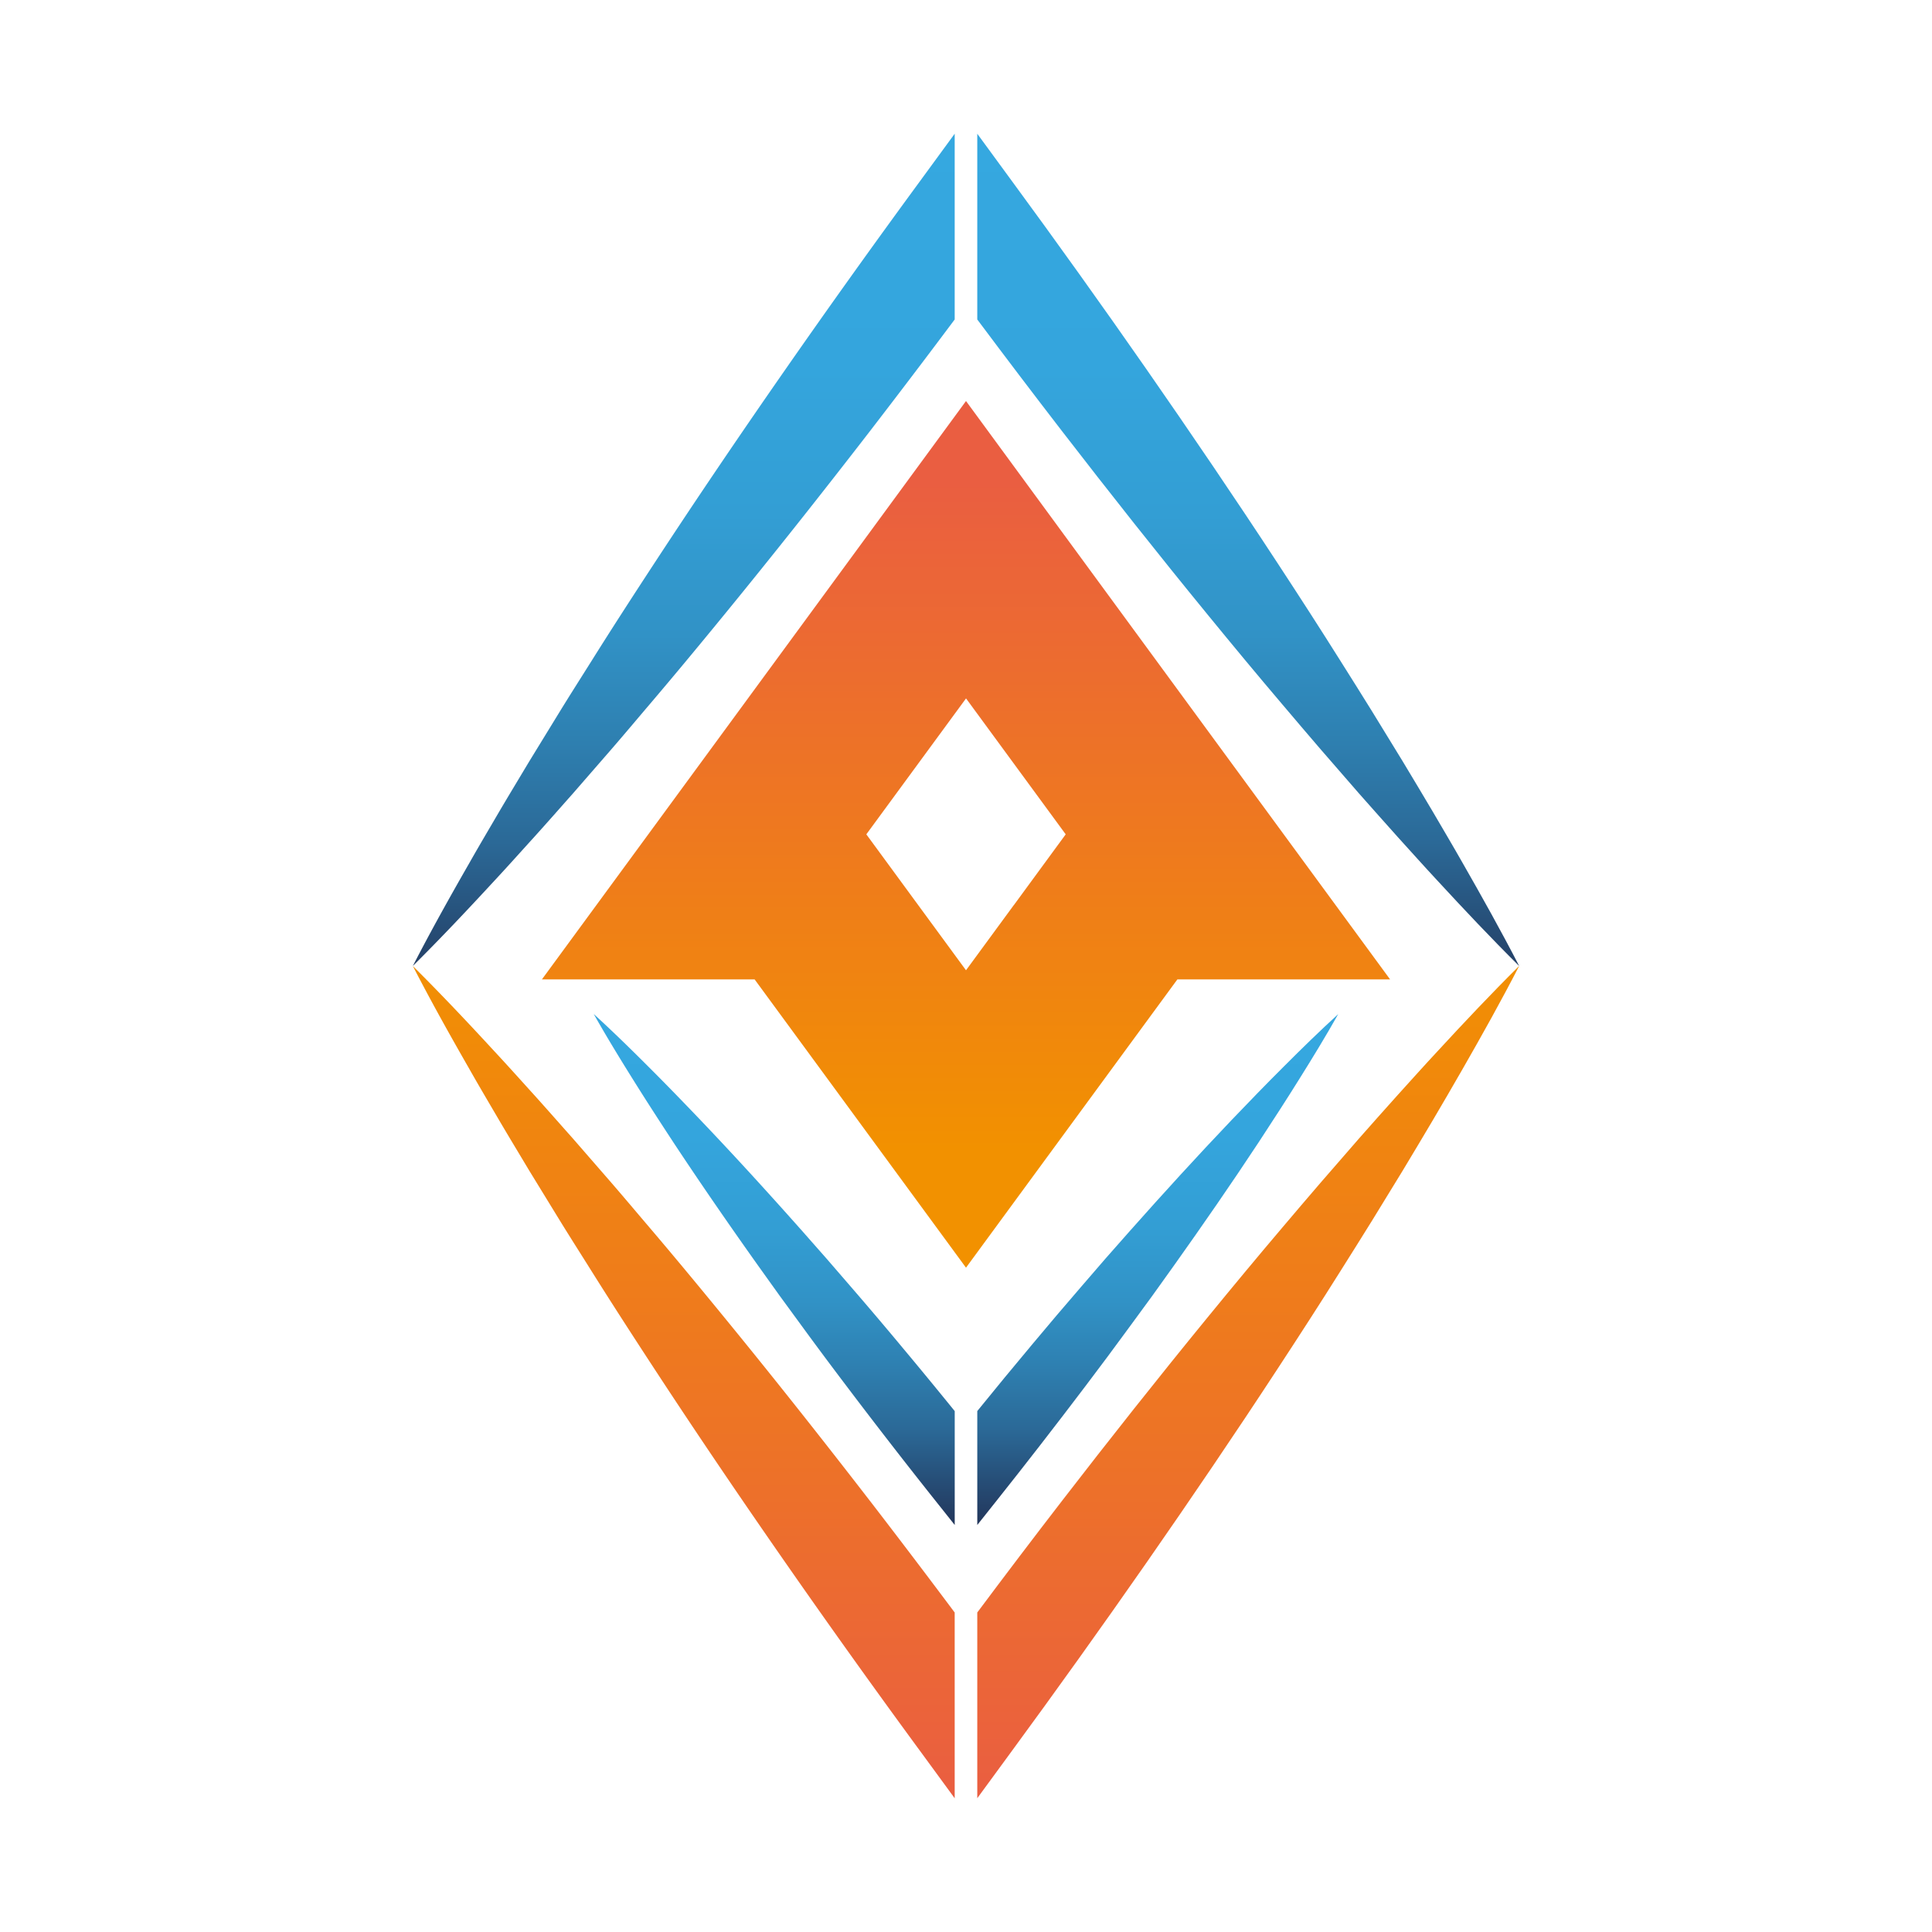
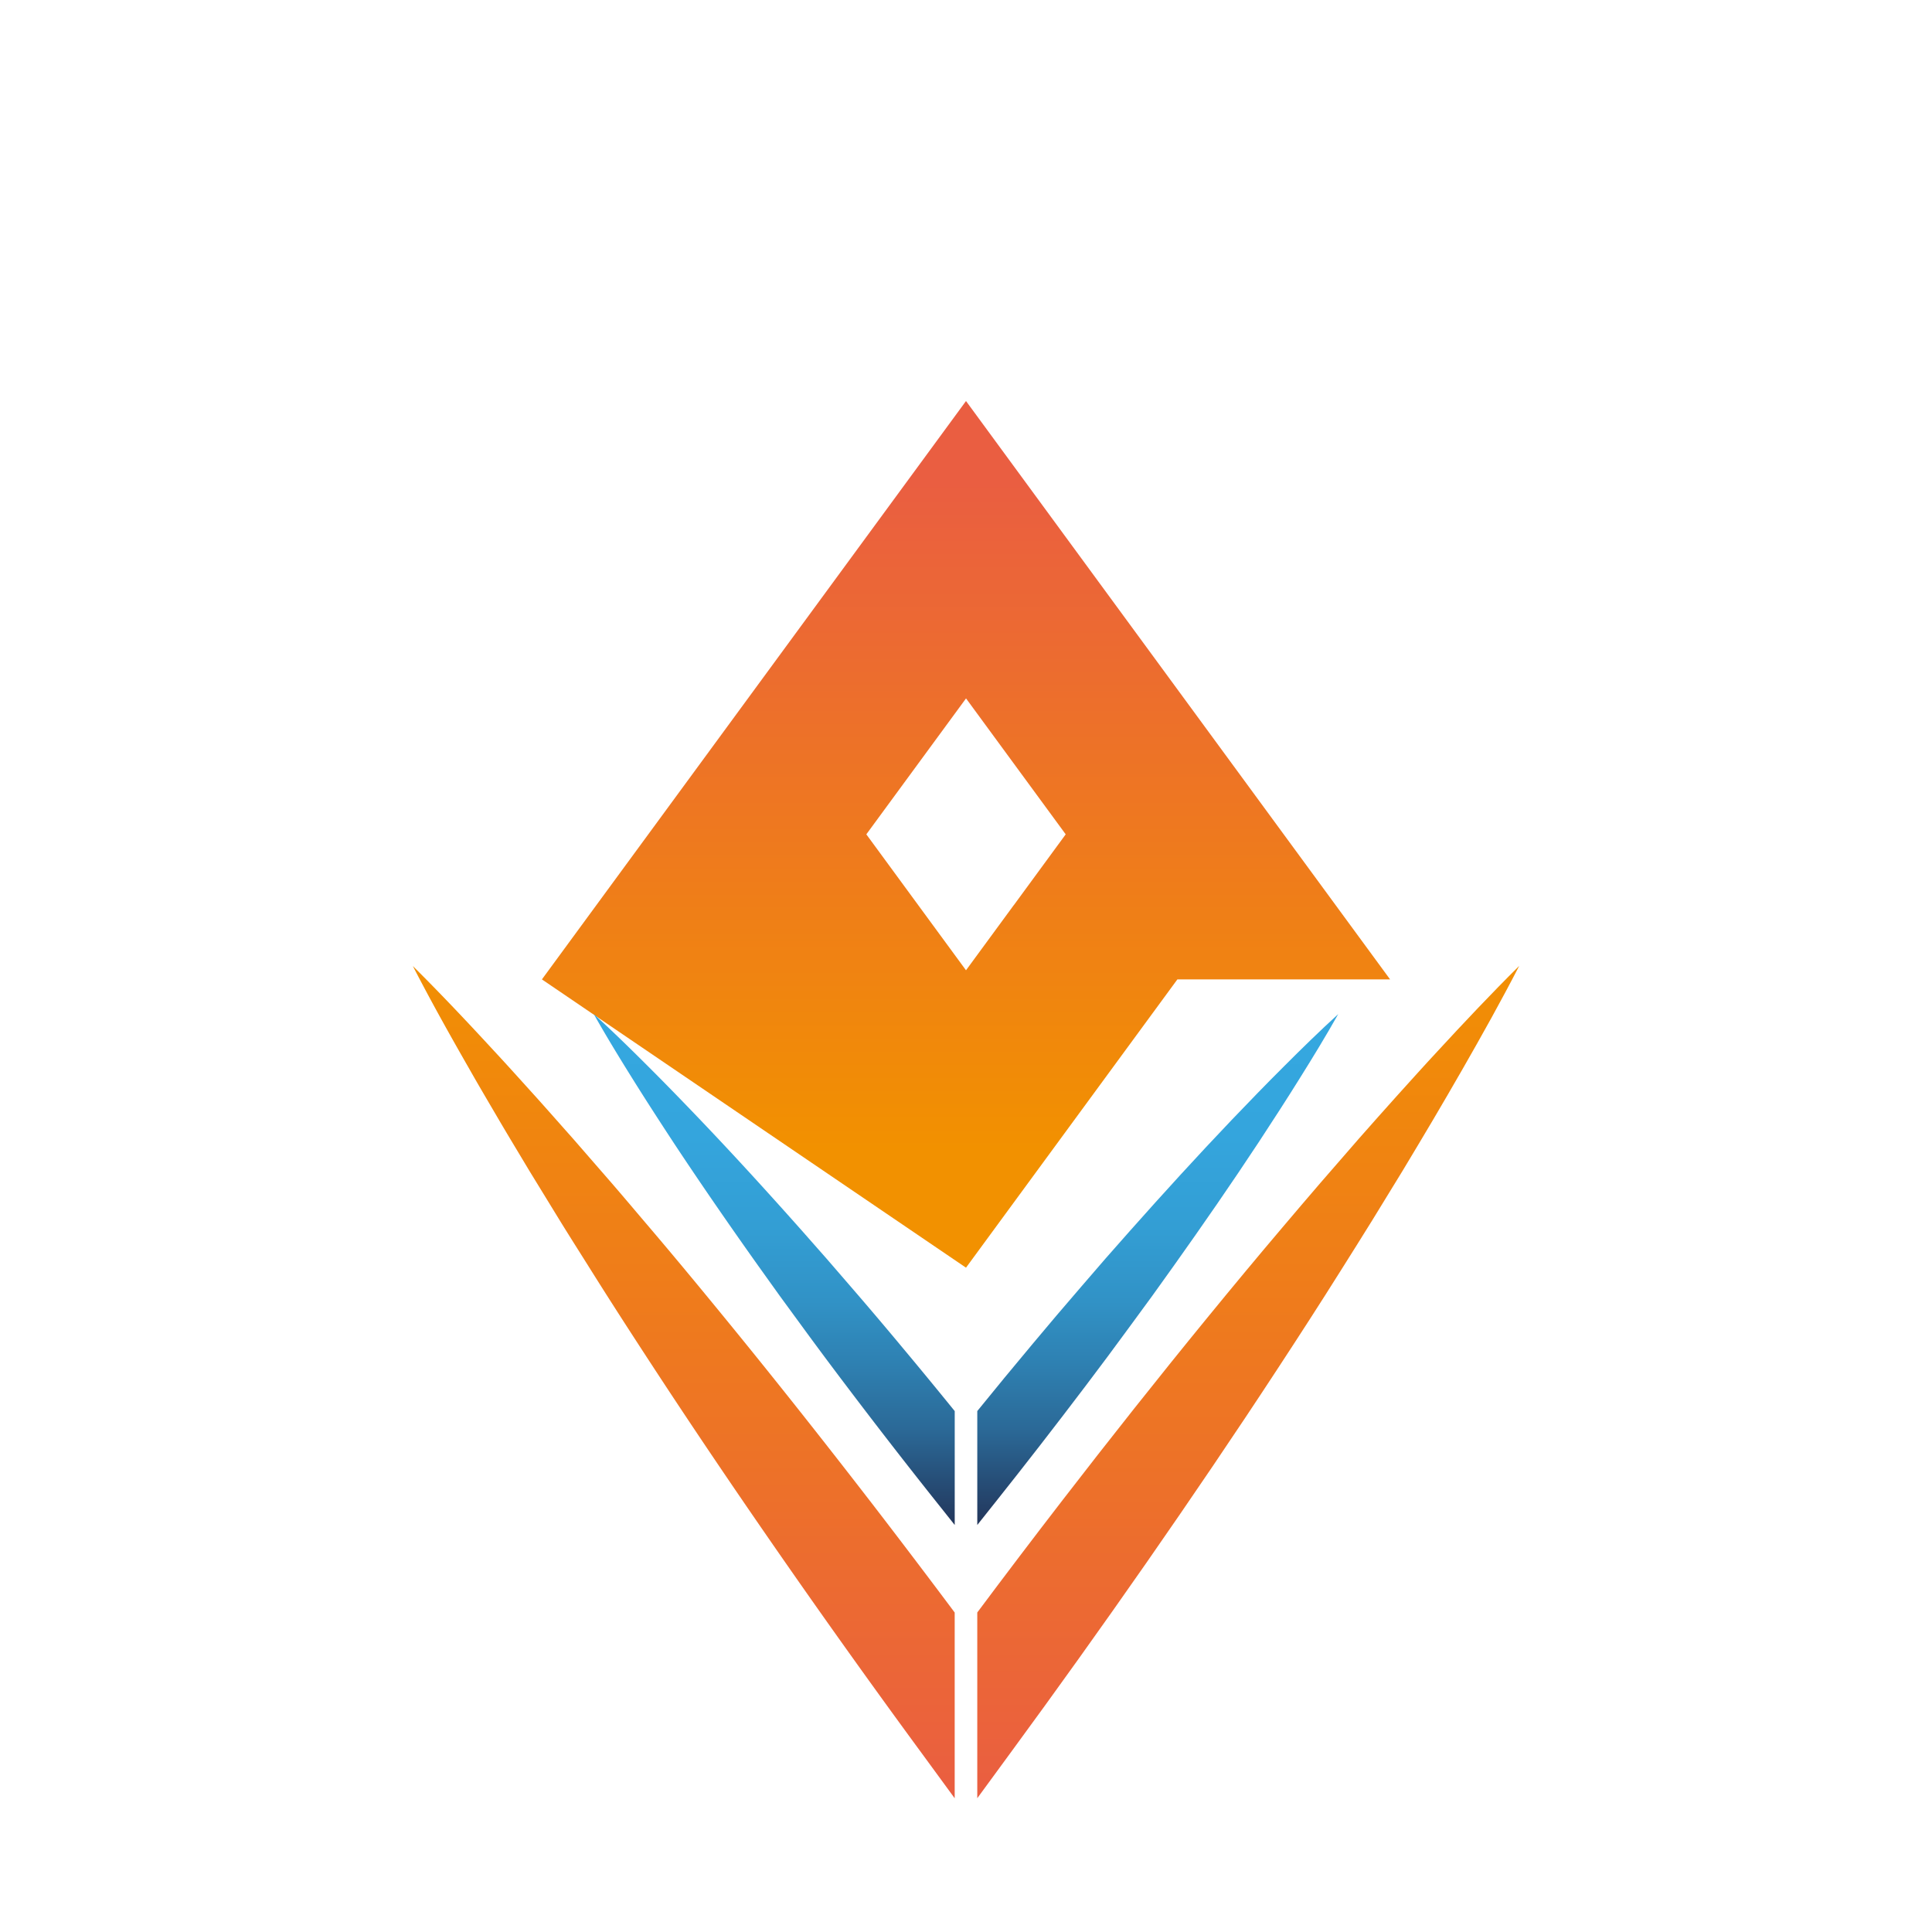
<svg xmlns="http://www.w3.org/2000/svg" xmlns:xlink="http://www.w3.org/1999/xlink" data-bbox="0 0 610 610" viewBox="0 0 610 610" data-type="ugc">
  <g>
    <defs>
      <linearGradient gradientUnits="userSpaceOnUse" y2="152.2" x2="305" y1="363.06" x1="305" id="63ea64e2-62b3-4608-8d24-e6be13de20cc">
        <stop stop-color="#f29100" offset="0" />
        <stop stop-color="#ea5e41" offset="1" />
      </linearGradient>
      <linearGradient xlink:href="#63ea64e2-62b3-4608-8d24-e6be13de20cc" y2="567.78" x2="215.89" y1="294.89" x1="215.89" id="73508aa7-34f7-420a-9b7f-28b510665e25" />
      <linearGradient xlink:href="#63ea64e2-62b3-4608-8d24-e6be13de20cc" y2="567.77" x2="394.11" y1="294.89" x1="394.11" id="7e828491-ef3e-4ce1-874b-89af4f3dd115" />
      <linearGradient gradientUnits="userSpaceOnUse" y2="313.35" x2="244.45" y1="481.49" x1="244.45" id="cc1c1fe0-da6a-42a5-a126-13e5fcb6aa53">
        <stop stop-color="#23365b" offset="0" />
        <stop stop-color="#264d76" offset=".08" />
        <stop stop-color="#2b6997" offset=".18" />
        <stop stop-color="#2e80b1" offset=".3" />
        <stop stop-color="#3192c6" offset=".42" />
        <stop stop-color="#339ed4" offset=".56" />
        <stop stop-color="#34a5dd" offset=".73" />
        <stop stop-color="#35a8e0" offset="1" />
      </linearGradient>
      <linearGradient xlink:href="#cc1c1fe0-da6a-42a5-a126-13e5fcb6aa53" x2="365.55" x1="365.55" id="72fcde1c-ec17-4ce8-9f3a-89172cbb4e3d" />
      <linearGradient xlink:href="#cc1c1fe0-da6a-42a5-a126-13e5fcb6aa53" y2="42.22" x2="215.89" y1="315.1" x1="215.89" id="29d6a27f-b669-4ea0-9d1b-2e1e3c615bbc" />
      <linearGradient xlink:href="#cc1c1fe0-da6a-42a5-a126-13e5fcb6aa53" y2="42.23" x2="394.11" y1="315.1" x1="394.11" id="b90aa9de-70b4-4c59-9508-d0b813329b58" />
    </defs>
    <g>
      <path fill="none" d="M610 0v610H0V0z" />
-       <path d="M305 126.62 171.1 309.23h67.16L305 400.25l66.74-91.02h67.16zm15.1 159.14L305 306.35l-15.1-20.59-16.37-22.33 31.48-42.92 31.47 42.92-16.36 22.33Z" fill="url(#63ea64e2-62b3-4608-8d24-e6be13de20cc)" />
+       <path d="M305 126.62 171.1 309.23L305 400.25l66.74-91.02h67.16zm15.1 159.14L305 306.35l-15.1-20.59-16.37-22.33 31.48-42.92 31.47 42.92-16.36 22.33Z" fill="url(#63ea64e2-62b3-4608-8d24-e6be13de20cc)" />
      <path d="M274.66 473.86a3054 3054 0 0 1 26.77 35.27v58.65l-10.3-14.08-.17-.23a2939 2939 0 0 1-42.95-60.06c-14.07-20.21-27.9-40.59-41.39-61.21-6.75-10.31-13.45-20.67-20-31.11-3.28-5.24-6.6-10.43-9.83-15.68l-9.68-15.79c-3.17-5.31-6.38-10.59-9.51-15.92-3.12-5.34-6.28-10.65-9.33-16.05-6.16-10.74-12.21-21.56-17.92-32.64 8.85 8.78 17.35 17.8 25.74 26.91 4.22 4.53 8.34 9.14 12.5 13.73 4.14 4.59 8.21 9.24 12.32 13.85l12.16 13.98c4.04 4.67 8 9.39 12 14.08 8 9.4 15.86 18.9 23.66 28.44 15.61 19.07 30.89 38.39 45.94 57.88Z" fill="url(#73508aa7-34f7-420a-9b7f-28b510665e25)" />
      <path d="M479.65 305c-5.71 11.08-11.76 21.9-17.92 32.64-3.06 5.39-6.22 10.71-9.34 16.05-3.13 5.33-6.34 10.61-9.51 15.92l-9.68 15.79c-3.23 5.25-6.55 10.45-9.82 15.68-6.56 10.45-13.25 20.8-20.01 31.11-13.5 20.63-27.33 41-41.39 61.21-14.07 20.2-28.39 40.22-42.95 60.06l-.17.23-10.3 14.07v-58.64c8.83-11.82 17.75-23.58 26.77-35.27 15.04-19.49 30.32-38.8 45.93-57.88 7.8-9.54 15.67-19.03 23.66-28.44 4.01-4.69 7.96-9.42 12.01-14.08l12.15-13.98c4.11-4.62 8.17-9.27 12.32-13.85 4.16-4.59 8.28-9.2 12.5-13.73 8.4-9.11 16.9-18.13 25.75-26.91Z" fill="url(#7e828491-ef3e-4ce1-874b-89af4f3dd115)" />
      <path d="M283.97 424.32c5.89 7.03 11.7 14.1 17.47 21.21v35.96l-5.07-6.38-.17-.21a1857 1857 0 0 1-28.94-37.29c-4.75-6.27-9.46-12.58-14.1-18.94l-6.97-9.53-6.88-9.61c-9.12-12.84-18.09-25.81-26.79-38.99-4.33-6.61-8.63-13.24-12.82-19.96-4.19-6.71-8.32-13.48-12.24-20.42 5.89 5.38 11.55 10.91 17.15 16.51 5.61 5.59 11.1 11.27 16.56 16.98 10.9 11.43 21.52 23.09 31.98 34.87l7.81 8.86 7.72 8.93c5.15 5.95 10.24 11.96 15.29 18Z" fill="url(#cc1c1fe0-da6a-42a5-a126-13e5fcb6aa53)" />
      <path d="M422.54 320.16c-3.91 6.94-8.04 13.71-12.24 20.42-4.18 6.72-8.49 13.35-12.82 19.96-8.69 13.19-17.66 26.15-26.79 38.99l-6.88 9.61-6.98 9.53c-4.63 6.36-9.35 12.67-14.09 18.94-9.5 12.55-19.14 24.98-28.94 37.29l-.17.21-5.07 6.38v-35.97c5.76-7.11 11.59-14.18 17.47-21.2 5.05-6.04 10.13-12.05 15.29-18l7.71-8.93 7.82-8.86c10.46-11.78 21.09-23.44 31.98-34.87 5.47-5.71 10.95-11.39 16.57-16.98 5.59-5.6 11.26-11.14 17.14-16.51Z" fill="url(#72fcde1c-ec17-4ce8-9f3a-89172cbb4e3d)" />
-       <path d="m291.13 56.3 10.3-14.08v58.65a3054 3054 0 0 1-26.77 35.27c-15.05 19.49-30.33 38.8-45.94 57.88-7.8 9.54-15.66 19.03-23.66 28.43-4 4.7-7.96 9.43-12 14.09l-12.16 13.98c-4.1 4.62-8.17 9.26-12.32 13.85-4.16 4.58-8.28 9.2-12.5 13.73-8.4 9.1-16.9 18.13-25.74 26.9 5.7-11.07 11.75-21.89 17.92-32.64 3.05-5.39 6.21-10.7 9.33-16.05 3.14-5.33 6.34-10.61 9.51-15.91l9.68-15.79c3.23-5.26 6.55-10.46 9.83-15.68 6.55-10.46 13.25-20.8 20-31.11 13.5-20.63 27.33-41.01 41.39-61.21 14.07-20.21 28.39-40.22 42.95-60.06l.17-.23Z" fill="url(#29d6a27f-b669-4ea0-9d1b-2e1e3c615bbc)" />
-       <path d="M479.65 305c-8.85-8.77-17.35-17.8-25.75-26.9-4.22-4.53-8.34-9.15-12.5-13.73-4.14-4.59-8.21-9.24-12.32-13.85l-12.15-13.98c-4.05-4.67-8-9.39-12.01-14.09-7.99-9.39-15.86-18.89-23.66-28.43-15.61-19.07-30.89-38.39-45.93-57.88-9.02-11.69-17.94-23.45-26.77-35.27V42.23l10.3 14.07.17.23c14.57 19.84 28.89 39.86 42.95 60.06 14.06 20.21 27.89 40.59 41.39 61.21 6.76 10.31 13.45 20.66 20.01 31.11 3.27 5.23 6.59 10.42 9.82 15.68l9.68 15.79c3.17 5.31 6.38 10.58 9.51 15.91 3.12 5.35 6.28 10.66 9.34 16.05 6.15 10.75 12.21 21.57 17.92 32.64Z" fill="url(#b90aa9de-70b4-4c59-9508-d0b813329b58)" />
    </g>
  </g>
</svg>